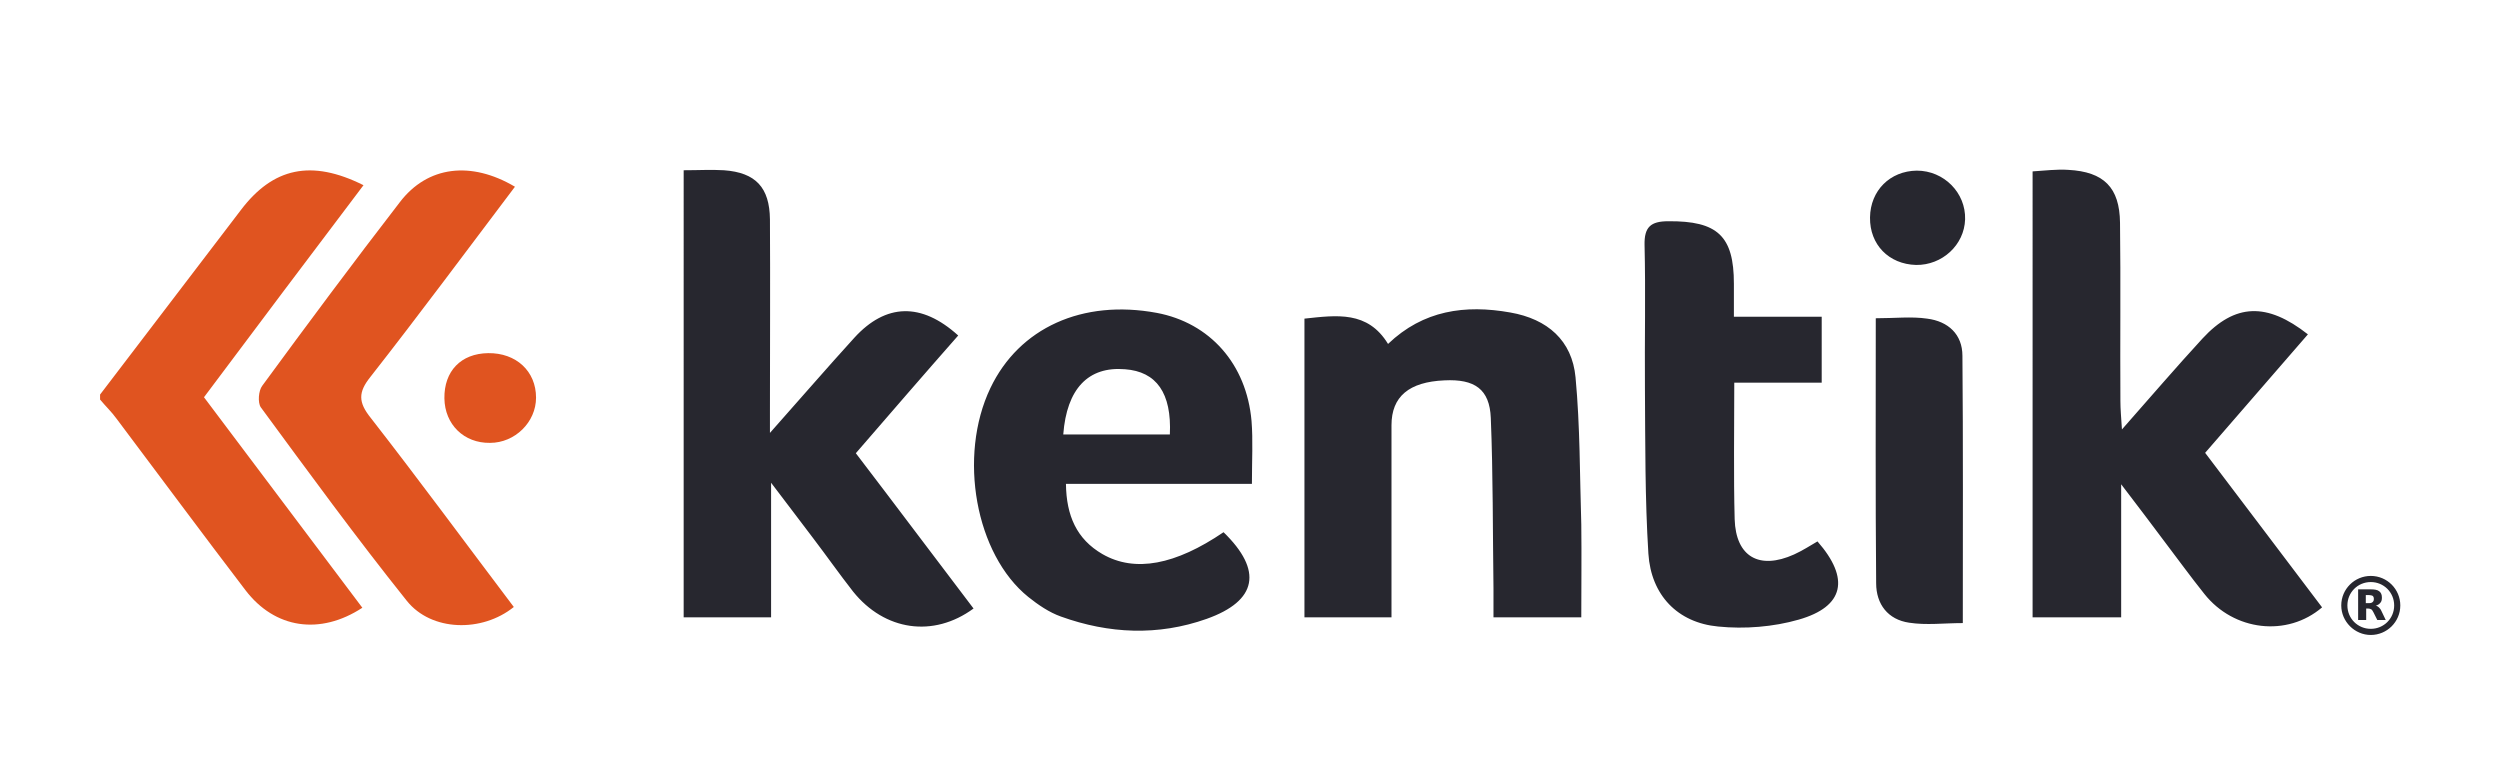
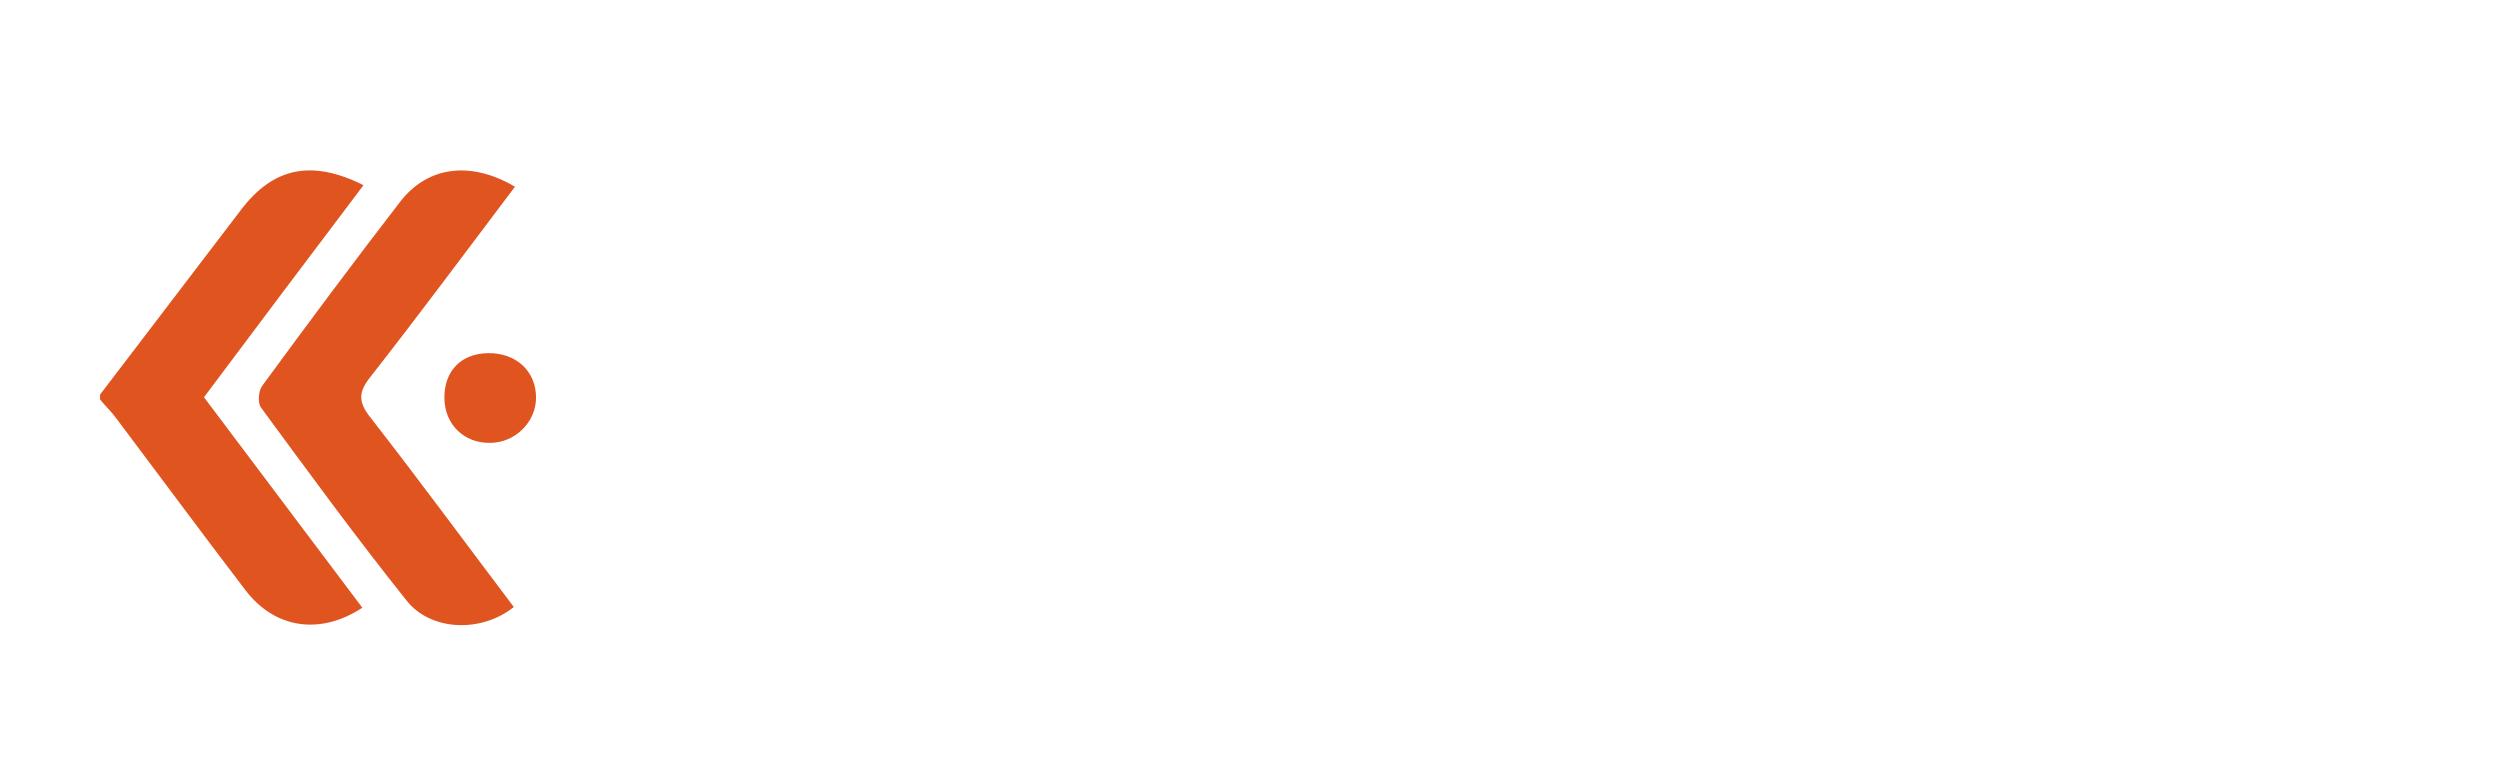
<svg xmlns="http://www.w3.org/2000/svg" id="layer" x="0px" y="0px" viewBox="0 0 652 201" style="enable-background:new 0 0 652 201;" xml:space="preserve">
  <style type="text/css">	.st0{fill:#E05420;}	.st1{fill:#27272F;}</style>
  <path class="st0" d="M94.8,48.3C80.9,66.7,67.1,85,53.2,103.6c13.9,18.5,27.6,36.7,41.3,54.9c-11,7.2-22.8,5.5-30.5-4.6 c-11.3-14.8-22.4-29.8-33.6-44.7c-1.3-1.8-2.9-3.3-4.3-5v-1.3c12.2-16,24.5-32.1,36.7-48.1C71.2,43.7,81.2,41.5,94.8,48.3  M96.6,98.3c12.7-16.2,25-32.8,37.7-49.6c-11.5-6.8-22.8-5.4-30,4c-12.2,15.8-24.1,31.8-35.9,47.9c-1,1.3-1.2,4.4-0.4,5.6 c12.5,17,24.9,34,38.1,50.5c6.4,8,19.6,8.3,27.9,1.6c-12.4-16.4-24.6-33-37.3-49.3C93.4,104.9,93.4,102.3,96.6,98.3 M127.3,92.1 c-7.1,0.1-11.5,4.7-11.4,11.8c0.1,6.8,5.1,11.7,11.9,11.6c6.5,0,12-5.4,12-11.8C139.8,96.8,134.6,92,127.3,92.1" />
-   <path class="st1" d="M575.1,118.1c10.2,13.5,20.4,26.9,30.5,40.3c-9.1,7.8-23,6.2-30.7-3.5c-3.6-4.5-7-9.2-10.5-13.8 c-3.3-4.4-6.6-8.8-11.2-14.8V161h-23.1V44.7c3.2-0.2,6.3-0.6,9.3-0.4c9.3,0.5,13.4,4.6,13.5,13.8c0.2,15.5,0,31,0.1,46.5 c0,2.1,0.2,4.2,0.4,7.4c7.5-8.5,14.1-16.2,21-23.7c8.5-9.2,16.8-9.5,27.5-1.1C592.9,97.6,584.1,107.7,575.1,118.1 M249.9,87.5 c-9.6-8.7-18.9-8.4-27.1,0.6c-7.1,7.8-14,15.8-22,24.8v-5.8c0-16.6,0.1-33.2,0-49.9c-0.1-8.3-3.7-12.2-12-12.8 c-3.3-0.2-6.6,0-10.5,0V161h22.8v-35.1c4.3,5.7,7.7,10.1,11,14.5c3.5,4.6,6.8,9.3,10.4,13.9c8.2,10.2,20.9,12.1,31.4,4.4 c-10.2-13.4-20.3-26.9-30.7-40.5C232.2,107.8,241,97.6,249.9,87.5 M410.9,98.4c-0.9-9.6-7.3-15.2-17-16.9 c-11.8-2.1-22.7-0.6-31.9,8.2c-5.3-8.7-13.4-7.5-21.8-6.6V161h22.7c0-17,0-33.5,0-50.1c0-7.5,4.6-11.3,13.8-11.7 c7.9-0.4,11.8,2.3,12.1,9.8c0.6,14.8,0.5,29.6,0.7,44.5c0,2.5,0,5.1,0,7.5h22.9c0-8.3,0.1-16.2,0-24.2 C412,124,412.1,111.2,410.9,98.4 M305.1,113.3c0.5-10.8-3.5-16.4-11.7-17c-9.6-0.8-15.2,5.1-16.1,17H305.1z M326.4,109.8 c0.4,5,0.1,10.2,0.1,16.4H278c0.1,8.3,2.8,14.4,9.5,18.3c8.5,4.9,19.1,2.8,31.6-5.7c10.3,10,8.8,17.9-4.4,22.6 c-12.7,4.5-25.5,3.9-38-0.6c-3.1-1.1-6-3.1-8.5-5.1c-13.8-11.1-18.4-36.7-9.9-54.5c7.5-15.7,24-23.2,43.4-19.6 C315.5,84.2,325.1,94.9,326.4,109.8 M467.9,144.6c-9.1,4.1-15.2,0.6-15.5-9.2c-0.3-11.5-0.1-23-0.1-35.6h22.8V82.6h-22.9 c0-3.4,0-6,0-8.6c0-12.5-4.3-16.4-17.1-16.3c-4.6,0-6.3,1.5-6.2,6.2c0.3,12.4,0,24.8,0.1,37.3c0.1,14.4,0,28.8,0.9,43.2 c0.7,10.8,7.6,18,18.2,19c6.9,0.7,14.4,0.1,21-1.8c11.9-3.4,13.4-10.7,4.9-20.4C472.1,142.3,470.1,143.6,467.9,144.6 M502.6,83.1 c-4.1-0.6-8.4-0.1-13.4-0.1c0,23.5-0.1,46.3,0.1,69.1c0,5.5,3.1,9.5,8.6,10.3c4.5,0.7,9.1,0.1,14,0.1c0-23.7,0.1-46.7-0.1-69.7 C511.8,87.2,508.1,83.8,502.6,83.1 M499.9,44.5c-7,0.1-12.1,5.2-12.2,12.2c-0.1,7.1,4.9,12.2,12,12.4c6.8,0.1,12.6-5.2,12.8-11.9 C512.7,50.3,507,44.5,499.9,44.5 M618.3,151.8c3.4,0,6.1,2.7,6.1,6.1s-2.7,6.1-6.1,6.1s-6.1-2.7-6.1-6.1 C612.2,154.5,614.9,151.8,618.3,151.8 M618.3,165.6c4.2,0,7.7-3.4,7.7-7.7c0-4.2-3.4-7.7-7.7-7.7c-4.2,0-7.7,3.4-7.7,7.7 C610.6,162.1,614.1,165.6,618.3,165.6 M617.6,158.7c0.3,0,0.6,0.1,0.8,0.2c0.2,0.1,0.4,0.4,0.6,0.8l1,2h2.2l-1.1-2.3 c-0.2-0.5-0.5-0.8-0.7-1c-0.2-0.2-0.5-0.4-0.8-0.4c0.5-0.2,0.9-0.4,1.2-0.8c0.3-0.3,0.4-0.8,0.4-1.3c0-0.8-0.2-1.3-0.7-1.7 c-0.5-0.4-1.3-0.5-2.3-0.5H615v8h2.1v-3L617.6,158.7L617.6,158.7z M617,157.3v-2.1h0.9c0.4,0,0.7,0.1,0.9,0.2 c0.2,0.2,0.3,0.4,0.3,0.8s-0.1,0.6-0.3,0.8c-0.2,0.2-0.5,0.3-0.9,0.3L617,157.3L617,157.3z" />
</svg>